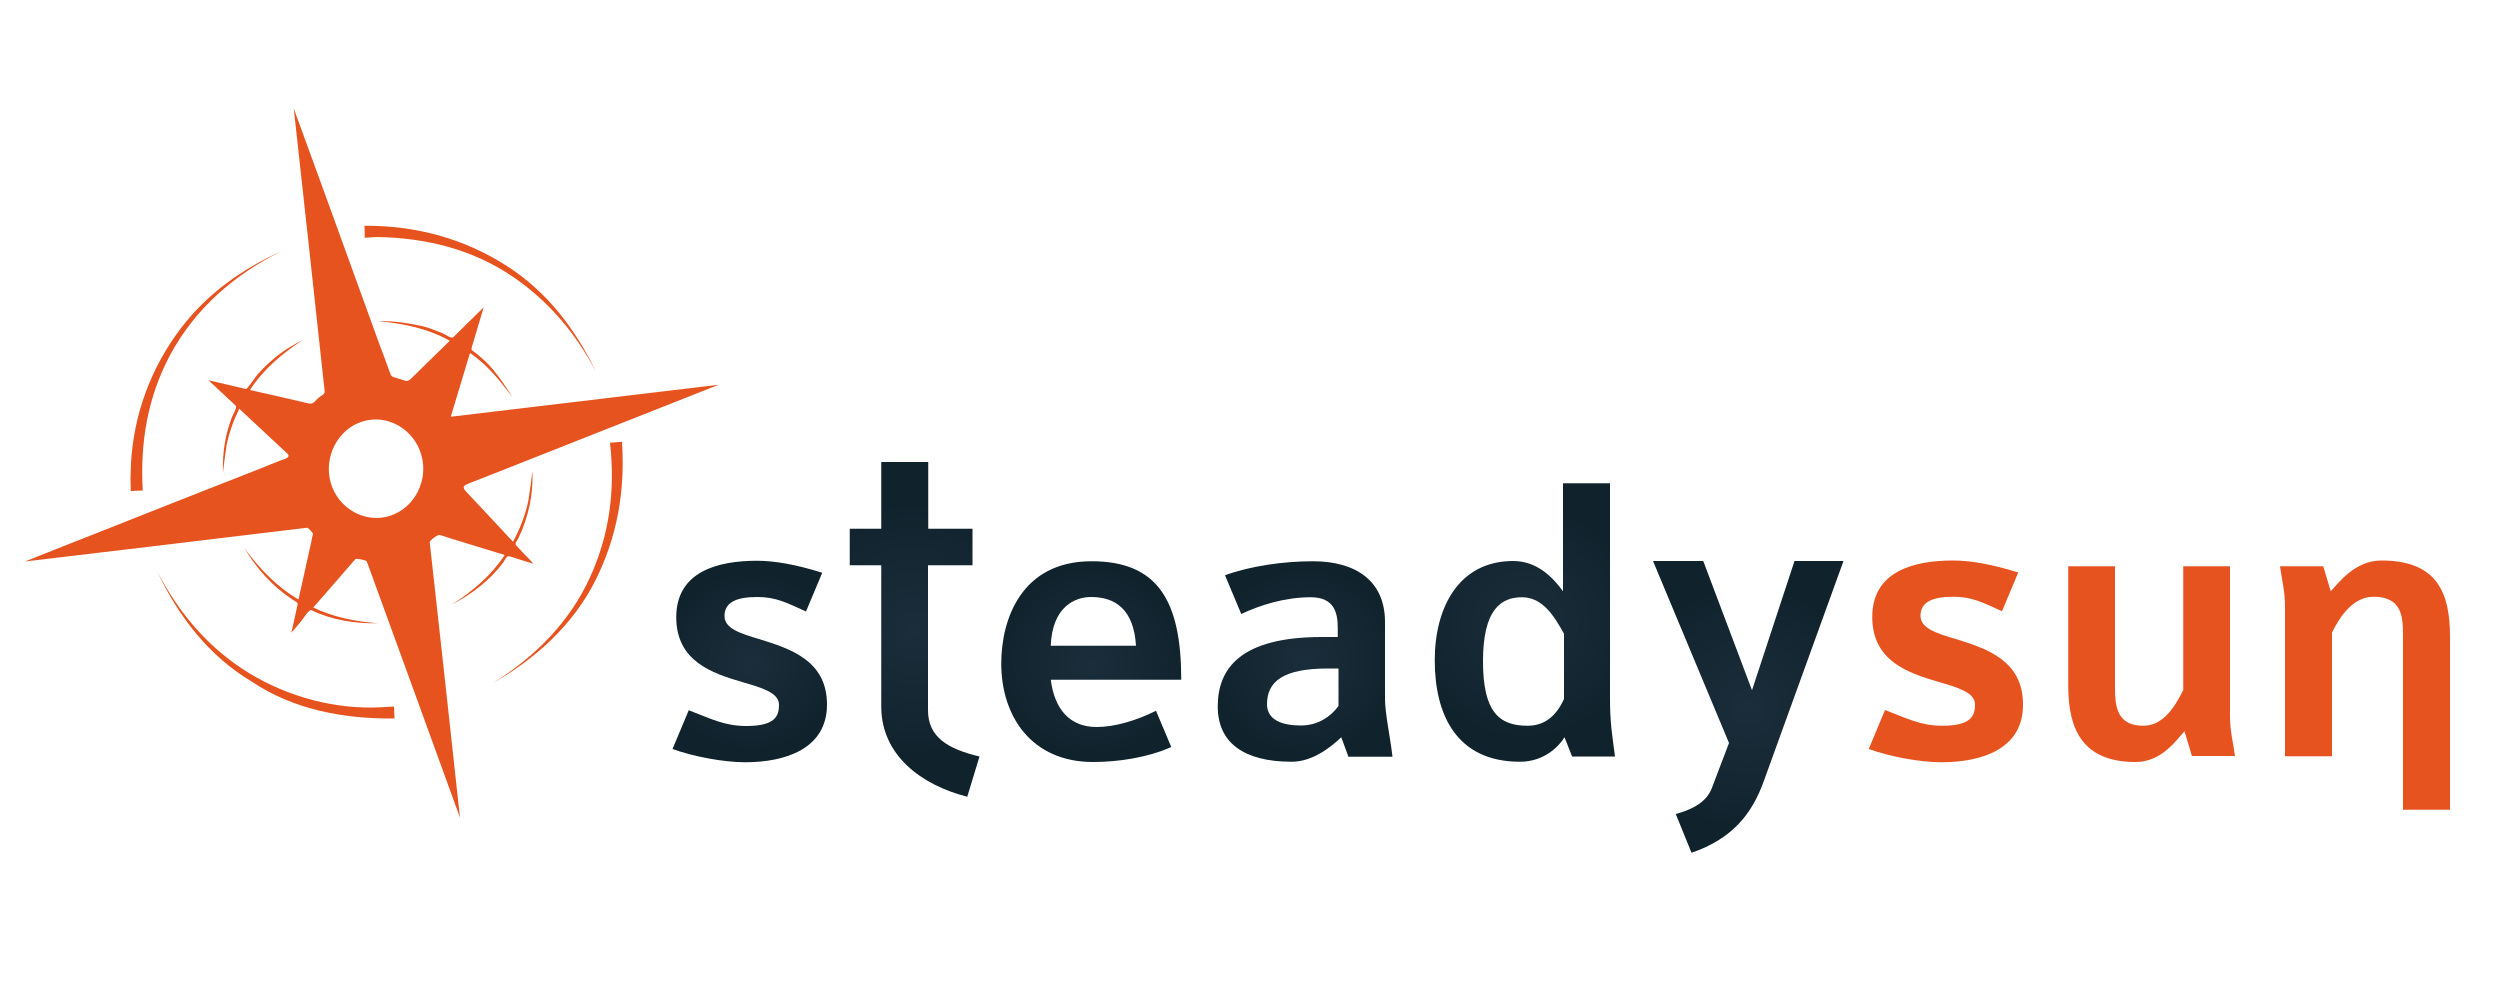
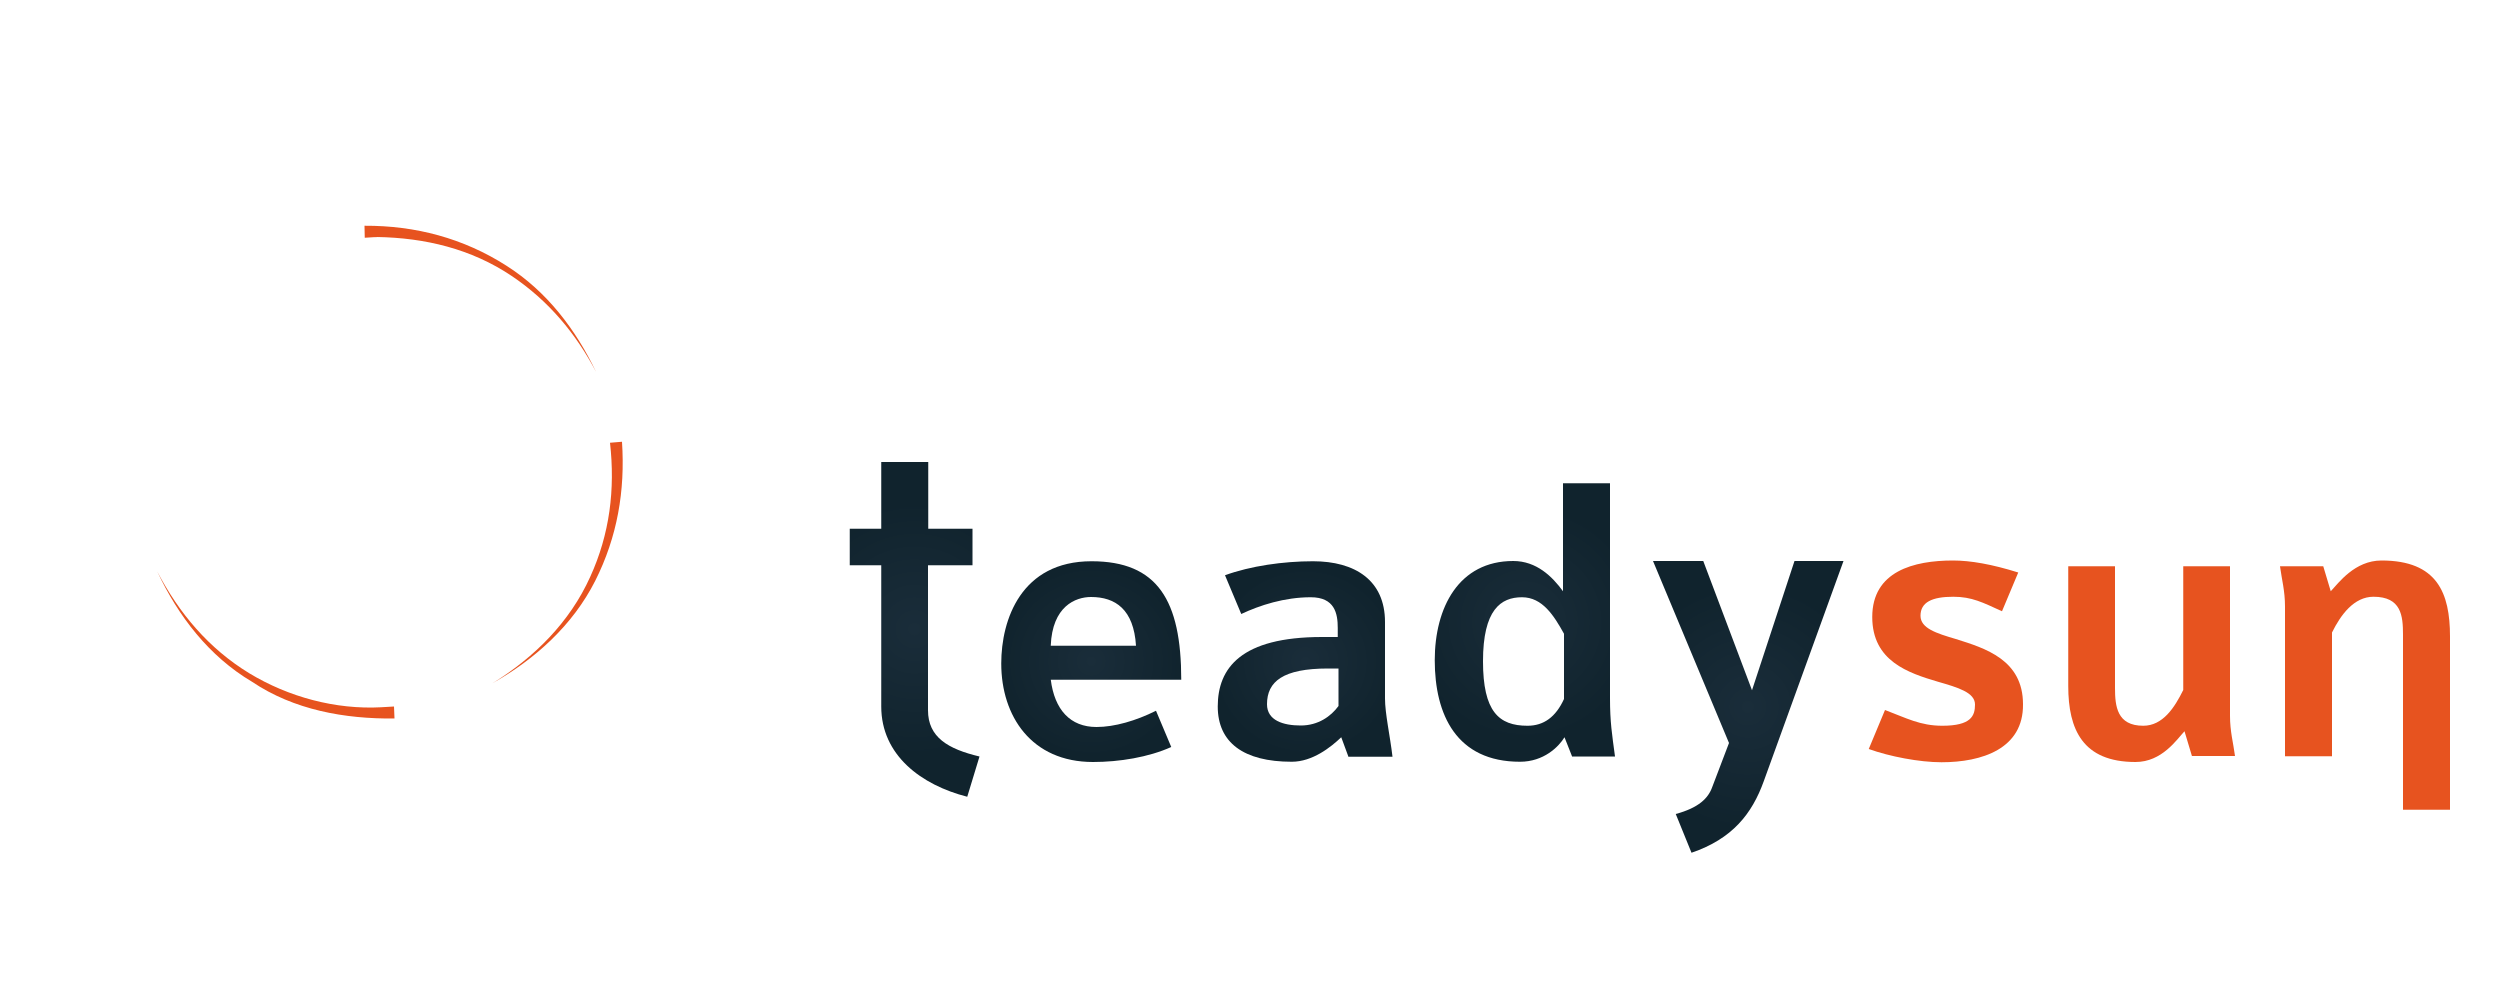
<svg xmlns="http://www.w3.org/2000/svg" version="1.1" id="Calque_1" x="0px" y="0px" viewBox="0 0 1000 400" style="enable-background:new 0 0 1000 400;" xml:space="preserve">
  <style type="text/css">
	.st0{fill:url(#SVGID_1_);}
	.st1{fill:url(#SVGID_2_);}
	.st2{fill:url(#SVGID_3_);}
	.st3{fill:url(#SVGID_4_);}
	.st4{fill:url(#SVGID_5_);}
	.st5{fill:#E7531F;}
	.st6{fill:url(#SVGID_6_);}
</style>
  <g>
    <radialGradient id="SVGID_1_" cx="365.833" cy="251.681" r="50.806" gradientUnits="userSpaceOnUse">
      <stop offset="0" style="stop-color:#1A2D3A" />
      <stop offset="1" style="stop-color:#10232D" />
    </radialGradient>
    <path class="st0" d="M386.9,318.7c-18.4-4.7-34.4-16.6-34.4-36.1v-56.5h-12.6v-14.6h12.6v-26.7h18.8v26.7H389v14.6h-17.8v58   c0,10.8,8,15.5,20.6,18.5L386.9,318.7z" />
    <radialGradient id="SVGID_2_" cx="436.499" cy="264.522" r="38.136" gradientUnits="userSpaceOnUse">
      <stop offset="0" style="stop-color:#1A2D3A" />
      <stop offset="1" style="stop-color:#10232D" />
    </radialGradient>
    <path class="st1" d="M420.3,271.8c1.5,12.1,7.8,19,18.3,19c7.2,0,15.8-2.5,23.8-6.5l6.1,14.5c-9.1,4.1-20.8,6-31.3,6   c-24.6,0-36.7-18.3-36.7-39.4c0-17.6,8-40.9,36.1-40.9c26.4,0,35.9,15.6,35.9,47.4H420.3z M436.4,238.8c-6.2,0-15.5,3.7-16.1,19.5   h34.1C453.5,243.8,446.2,238.8,436.4,238.8z" />
    <radialGradient id="SVGID_3_" cx="522.139" cy="264.522" r="37.663" gradientUnits="userSpaceOnUse">
      <stop offset="0" style="stop-color:#1A2D3A" />
      <stop offset="1" style="stop-color:#10232D" />
    </radialGradient>
    <path class="st2" d="M539.3,302.5l-2.8-7.6c-4.2,4-11.5,9.8-19.8,9.8c-19.3,0-29.6-7.7-29.6-22.1c0-15.4,9.3-27.8,41.7-27.8h6.3   v-3.6c0-5.8-1.2-12.3-10.8-12.3c-10.5,0-20.4,3.2-27.8,6.7l-6.5-15.5c10.1-3.7,23.3-5.6,35.2-5.6c16.8,0,28.8,7.6,28.8,24.3v30.6   c0,6,2,14.8,3,23.3H539.3z M535.4,267.4h-4.2c-18,0-24.4,5.2-24.4,14.3c0,6.5,6.5,8.5,13.5,8.5c7,0,12.1-3.7,15.1-7.8V267.4z" />
    <radialGradient id="SVGID_4_" cx="610.014" cy="248.974" r="46.933" gradientUnits="userSpaceOnUse">
      <stop offset="0" style="stop-color:#1A2D3A" />
      <stop offset="1" style="stop-color:#10232D" />
    </radialGradient>
    <path class="st3" d="M628.8,302.5l-3-7.6c-2.3,3.8-8.3,9.8-17.8,9.8c-25.4,0-34.1-18.8-34.1-40.6c0-21.1,9.6-39.7,31.4-39.7   c9.3,0,15.6,6.2,19.9,12.1v-43.2h18.8v86c0,9.6,0.8,14.3,2,23.3H628.8z M625.6,253.5c-4-7.2-8.6-14.6-16.8-14.6   c-8.5,0-15.6,5-15.6,25.6c0,20.1,6.3,25.8,17.8,25.8c6.5,0,11.3-3.5,14.6-10.7V253.5z" />
    <radialGradient id="SVGID_5_" cx="699.14" cy="282.735" r="49.277" gradientUnits="userSpaceOnUse">
      <stop offset="0" style="stop-color:#1A2D3A" />
      <stop offset="1" style="stop-color:#10232D" />
    </radialGradient>
    <path class="st4" d="M705.5,312.5c-4.7,13-12.5,23-28.9,28.6l-6.3-15.5c9.2-2.5,13-6.3,14.6-10.8l6.7-17.6l-30.4-72.8h20.1   l19.5,51.7l17-51.7h19.6L705.5,312.5z" />
    <path class="st5" d="M776.6,304.9c-8.8,0-20.8-2.3-29.1-5.3L754,284c8.5,3.2,14.1,6.3,22.9,6.3c11.6,0,13.1-4,13.1-8.5   c0-4.8-6.8-6.8-14.8-9.1c-11.8-3.5-26.3-8.2-26.3-25.9c0-18.3,16.6-22.6,32.3-22.6c7,0,15.6,1.5,26.1,4.8l-6.5,15.5   c-7.7-3.5-12-5.8-19.5-5.8c-8.5,0-13.1,2.2-13.1,7.6c0,5,6.3,7,14.1,9.3c11.8,3.7,26.9,8.3,26.9,26.1   C809.4,299.5,792.8,304.9,776.6,304.9z" />
    <path class="st5" d="M876.8,302.5l-3-10c-3.1,3.3-9,12.3-19.6,12.3c-21.1,0-26.9-13-26.9-30.4v-47.9H846v48.7   c0,7.3,0.8,15.1,11.3,15.1c7.8,0,12.5-7.2,16-14.3v-49.5H892v59.8c0,6.3,1.3,10.8,2,16.1H876.8z" />
    <path class="st5" d="M961.2,323.9v-70.1c0-7.5-0.7-15.1-11.8-15.1c-7.8,0-13.1,7.2-16.6,14.3v49.5H914v-59.9c0-6.3-1.3-10.8-2-16.1   h17.3l3,10c3.1-3.3,9.6-12.3,20.3-12.3c22.3,0,27.4,13,27.4,30.4v69.3H961.2z" />
    <radialGradient id="SVGID_6_" cx="299.905" cy="264.525" r="35.938" gradientUnits="userSpaceOnUse">
      <stop offset="0" style="stop-color:#1A2D3A" />
      <stop offset="1" style="stop-color:#10232D" />
    </radialGradient>
-     <path class="st6" d="M298.1,304.9c-8.8,0-20.8-2.3-29.1-5.3l6.5-15.5c8.5,3.2,14.1,6.3,23,6.3c11.6,0,13.1-4,13.1-8.5   c0-4.8-6.8-6.8-14.8-9.1c-11.8-3.5-26.3-8.2-26.3-25.9c0-18.3,16.6-22.6,32.3-22.6c7,0,15.6,1.5,26.1,4.8l-6.5,15.5   c-7.7-3.5-12-5.8-19.5-5.8c-8.5,0-13.1,2.2-13.1,7.6c0,5,6.3,7,14.1,9.3c11.8,3.7,26.9,8.3,26.9,26.1   C330.8,299.5,314.2,304.9,298.1,304.9z" />
    <g>
      <g>
        <path class="st5" d="M150.7,94.8c19.2,0.3,37.8,4.7,54,15.6c14.7,9.9,25.6,22.9,33.8,38.5c-8.2-17.1-19.7-32.3-35.9-42.6     c-17.2-11-36.4-16.1-56.8-16c0,1.6,0.1,3.2,0.1,4.8C147.5,95,149.1,94.9,150.7,94.8C152.2,94.8,147.6,95,150.7,94.8z" />
-         <path class="st5" d="M52.2,191.3c0,1.7,0.1,3.4,0.1,5.1c1.6-0.1,3.2-0.1,4.8-0.2c-1.1-19,1.9-37.2,10.9-54.1     c10-18.7,25.9-32.4,44.7-41.7c-15.9,7.2-29.9,17.1-40.5,31.1c-11.8,15.6-18.7,34.2-19.8,53.7L52.2,191.3z" />
        <path class="st5" d="M152.6,282.9c-18.4,1-37.2-4.1-52.9-13.6c-16.2-9.9-28.1-24-36.8-40.7c8.4,17.9,20.7,33.9,37.9,44.1     c16.8,11.3,37.1,14.9,57,14.7c-0.1-1.6-0.1-3.2-0.2-4.8C155.9,282.7,154.2,282.8,152.6,282.9     C152.2,282.9,155.8,282.7,152.6,282.9z" />
        <path class="st5" d="M248.8,176.7c-1.6,0.1-3.2,0.3-4.8,0.4c2.1,18.6-0.1,36.5-7.9,53.6c-8.2,18.2-22.4,32.3-39.1,42.6     c17.1-9.7,32.1-23.2,41.1-41C246.9,214.8,250.1,196.4,248.8,176.7z" />
-         <path class="st5" d="M201.4,224.8c0.6-0.8,1.2-2.6,2.3-2.3c1.1,0.3,2.1,0.6,3.2,1c2.1,0.7,4.3,1.3,6.5,2c-1.4-1.5-2.8-3-4.2-4.4     c-0.8-0.9-1.7-1.8-2.5-2.7c-1.1-1.1-0.1-1.6,0.6-3c4.1-8.5,6.2-18,5.6-27.5c0.3,0-1.4,11.6-1.6,12.6c-1.2,5.6-3.4,11.2-6.1,16.2     c-6.2-6.7-12.5-13.4-18.7-20c-1.9-2-1-2.5,1.2-3.4c3.8-1.5,7.6-3,11.5-4.5c15.9-6.3,31.9-12.6,47.8-18.9     c13.5-5.3,27-10.7,40.5-16c-35.2,4.2-70.4,8.4-105.5,12.6c-0.6,0.1-1.1,0.1-1.7,0.2c2.6-8.5,5.1-17,7.7-25.5     c6.9,4.7,12.1,11.1,17,17.8c-2.4-4-4.9-7.7-7.9-11.3c-1.9-2.3-4.3-4.5-6.7-6.4c-1.6-1.3-2.1-1-1.6-2.7c1.6-5.3,3.1-10.5,4.7-15.7     c-4,4-8.1,7.9-12.1,11.9c-1,0.9-3.2-1.1-4.4-1.5c-2.9-1.1-5.7-2.4-8.8-3c-5.7-1.2-11.2-2-17-1.8c9.9,0.8,20,2.9,28.7,7.8     c-3.1,3-6.1,6-9.2,9c-1.9,1.8-3.7,3.7-5.6,5.5c-2.4,2.4-2.2,1.6-5.8,0.6c-3.2-0.8-2.7-0.8-3.8-3.6c-1.1-3.1-2.2-6.2-3.4-9.2     c-7.8-21.6-15.7-43.2-23.5-64.8c-3.7-10.1-7.4-20.2-11.1-30.4c4,36.3,8,72.6,11.9,108.9c0.2,1.5,0.3,2.9,0.5,4.4     c0.1,1-2,1.9-2.7,2.6c-1.9,1.7-1.8,2.5-4.1,2c-7.7-1.8-15.4-3.6-23.1-5.3c5.4-8.4,13.1-14.8,21.4-20.2c-4.2,2.2-8.2,4.5-11.8,7.6     c-2.4,2-4.6,4.2-6.7,6.5c-0.6,0.7-4,5.8-4.5,5.7c-5-1.2-10-2.3-15-3.5c3.6,3.4,7.3,6.8,10.9,10.2c0.7,0.6-1.2,3.6-1.5,4.5     c-1.1,2.9-2,5.9-2.6,8.9c-0.9,4.6-1.2,9.3-1,14c-0.2,0,1.2-10.4,1.4-11.4c1-5.2,2.8-10.1,5.1-14.8c6.4,6,12.8,11.9,19.2,17.9     c1.7,1.6-1.3,2.3-2.2,2.6c-2.8,1.1-5.7,2.2-8.5,3.4C83,195.7,61.9,204,40.8,212.4c-10.3,4-20.5,8.1-30.8,12.2     c36.2-4.3,72.4-8.6,108.6-13c1.4-0.2,2.8-0.3,4.2-0.5c0.5-0.1,2.4,2.2,2.4,2.4c-0.3,1.1-0.5,2.2-0.7,3.3     c-1.7,7.7-3.4,15.3-5.1,23c-8.9-5.2-15.6-12.4-21.7-20.6c5.1,8.4,11.1,15.2,19.4,20.7c1.1,0.8,2.2,0.8,1.9,2.1     c-0.3,1.4-0.6,2.7-0.9,4.1c-0.5,2.3-1,4.7-1.6,7c1.2-1.4,2.5-2.8,3.7-4.3c0.9-1,2.9-4.5,4.2-4.8c8.2,4,17.6,5.5,26.7,5.3     c-8.8-0.7-17.8-2.4-25.8-6.3c5.7-6.5,11.3-12.9,16.9-19.4c0.2-0.2,4.2,0.3,4.5,1c0.3,0.7,0.5,1.4,0.8,2.1     c1.1,2.9,2.1,5.9,3.2,8.8c7.8,21.4,15.6,42.9,23.4,64.3c3.3,9.1,6.6,18.2,9.9,27.3c-3.9-35.8-7.8-71.6-11.8-107.4     c-0.1-0.9-0.2-1.8-0.3-2.8c-0.1-0.6,3.1-3.2,4-2.9c1.4,0.4,2.7,0.8,4.1,1.3c7.3,2.2,14.6,4.5,21.9,6.7     c-5.4,8.2-12.9,14.5-21.1,19.8C188.7,237.6,196,232.2,201.4,224.8C202,224.1,200.2,226.5,201.4,224.8z M155.8,206.4     c-10.1,3.1-20.7-3.3-23.5-13.3c-2.9-10,2.6-21.4,12.7-24.5c10.1-3.2,20.7,3.3,23.5,13.3C171.5,191.9,166,203.2,155.8,206.4     C145.8,209.5,165.9,203.3,155.8,206.4z M179.9,166.6C179.7,166.4,179.9,166.7,179.9,166.6C179.8,166.6,179.9,166.6,179.9,166.6z" />
      </g>
    </g>
  </g>
</svg>